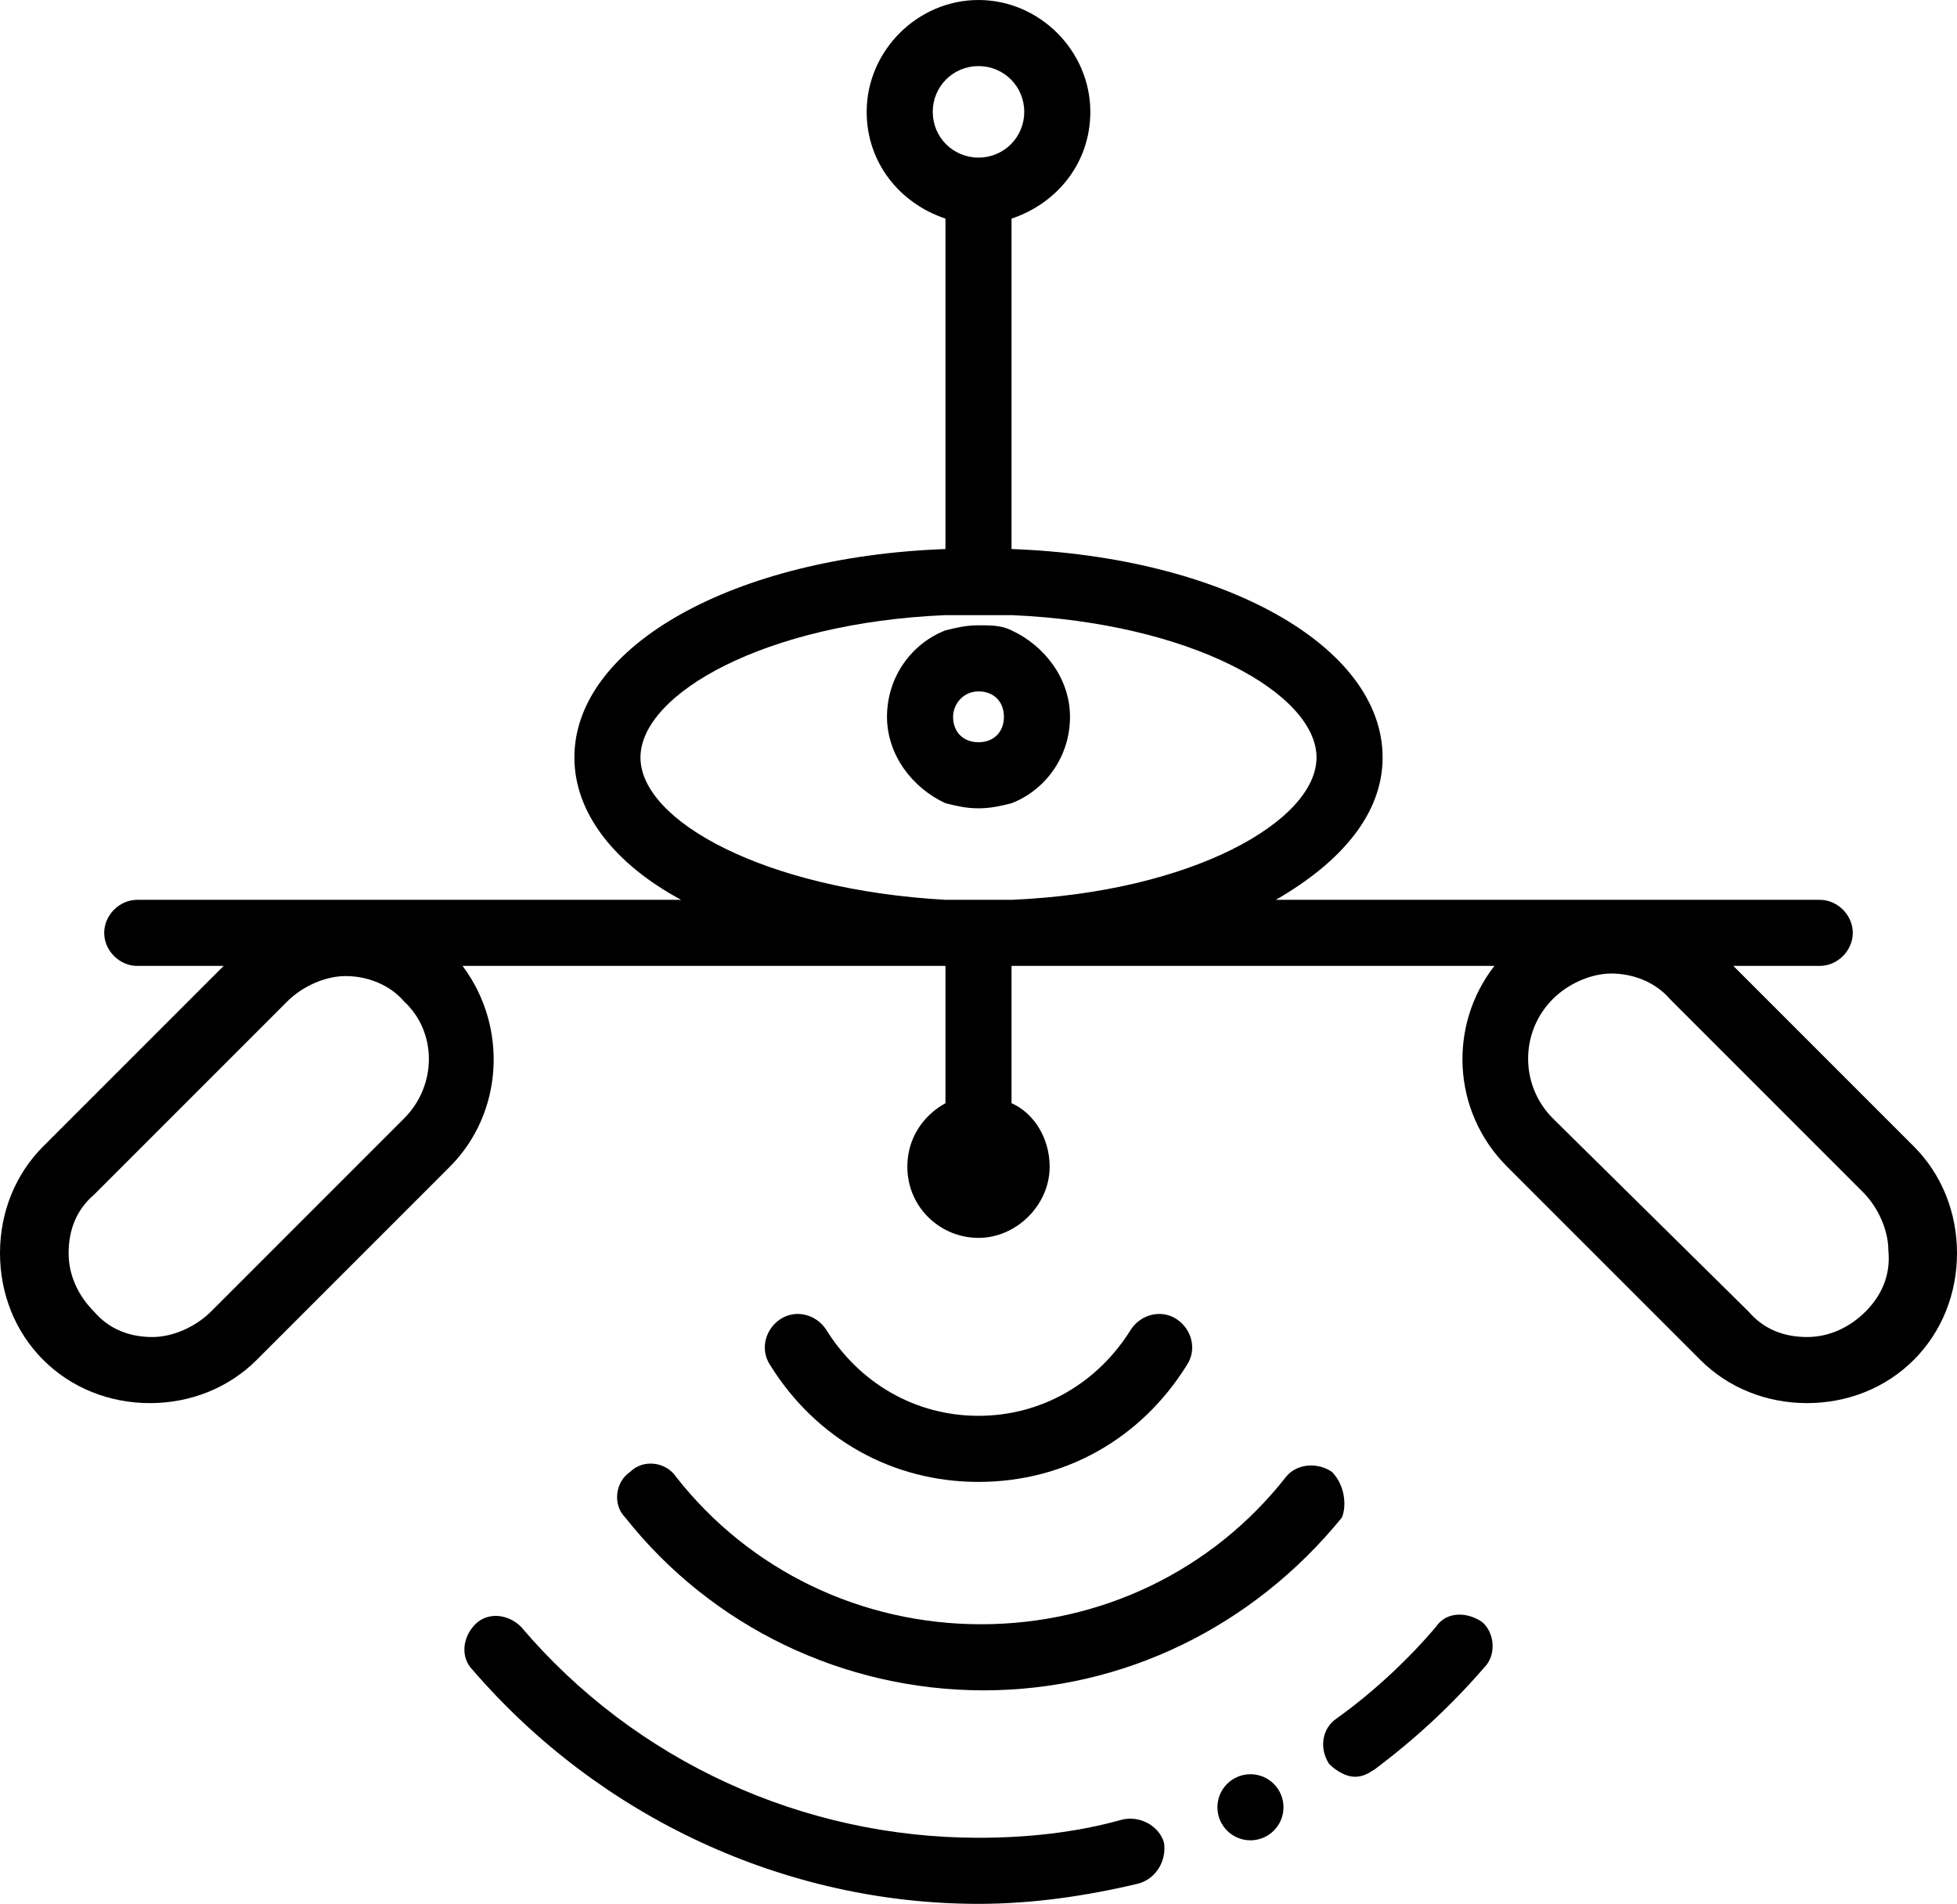
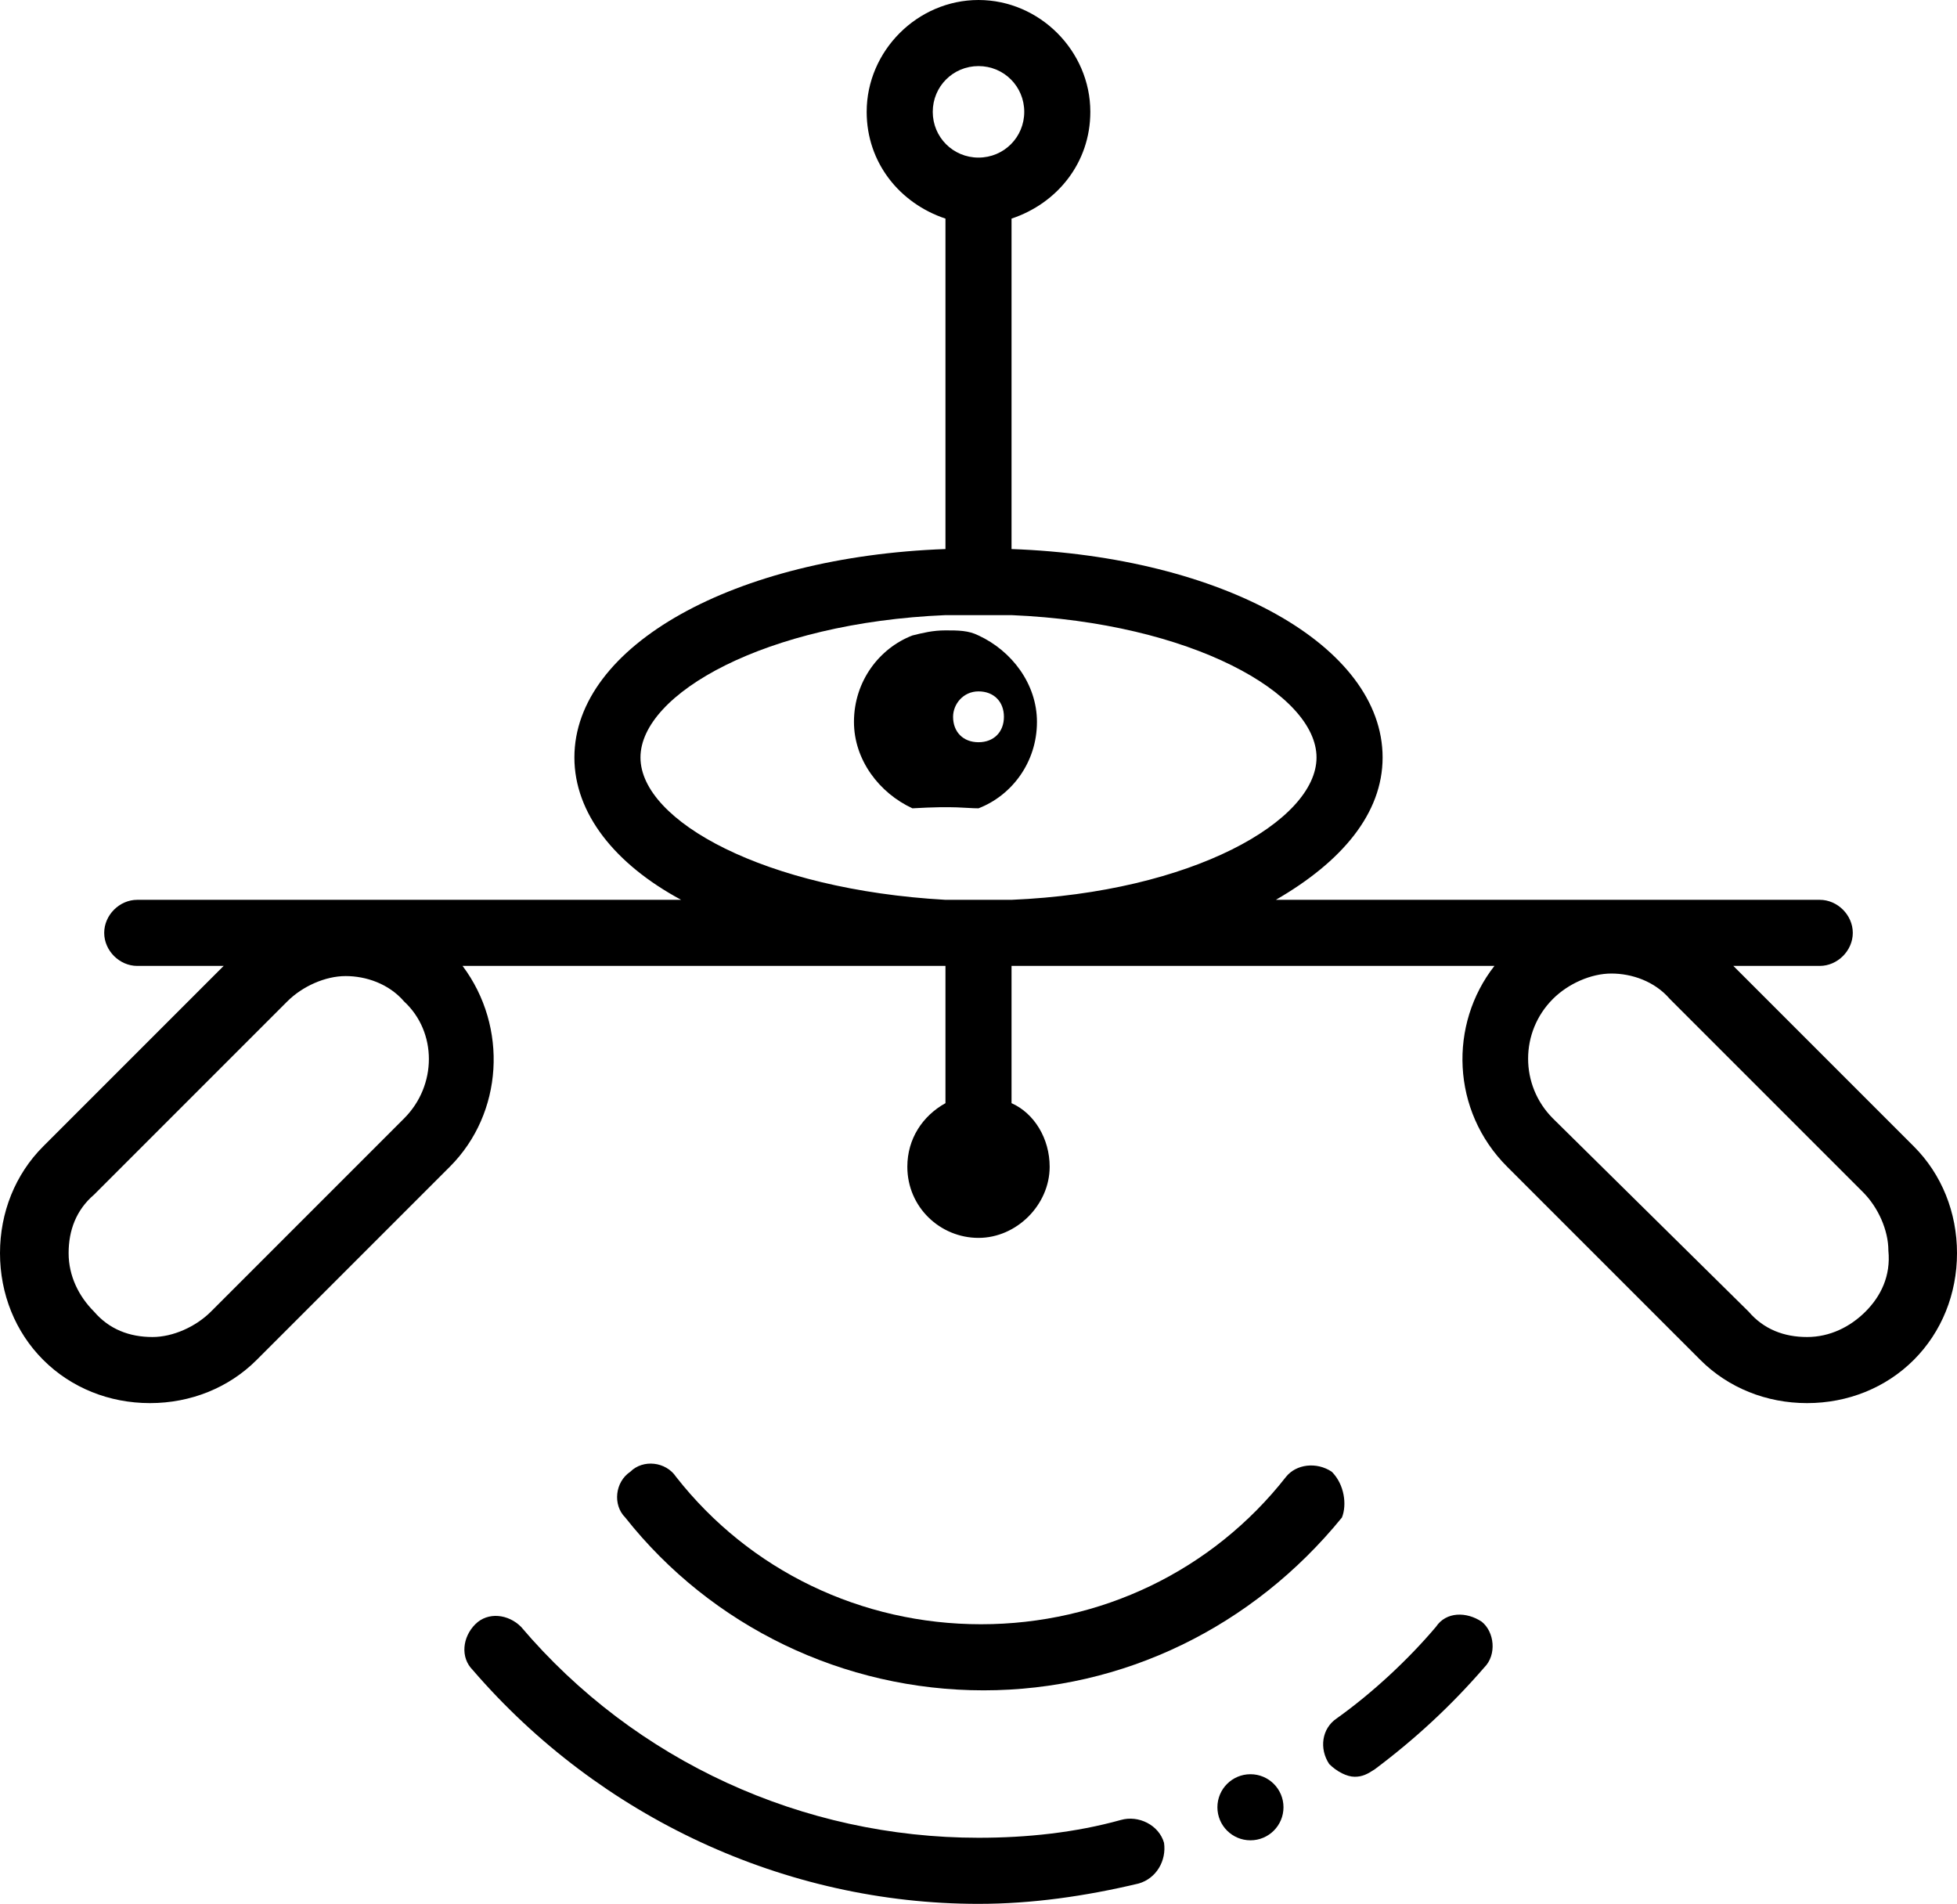
<svg xmlns="http://www.w3.org/2000/svg" version="1.1" id="Ebene_1" x="0px" y="0px" viewBox="0 0 77 74.9" style="enable-background:new 0 0 77 74.9;" xml:space="preserve">
  <g>
-     <path d="M38.5,31.8c0.5,0,0.9-0.1,1.3-0.2c1.3-0.5,2.3-1.8,2.3-3.4c0-1.5-1-2.8-2.3-3.4c-0.4-0.2-0.8-0.2-1.3-0.2s-0.9,0.1-1.3,0.2   c-1.3,0.5-2.3,1.8-2.3,3.4c0,1.5,1,2.8,2.3,3.4C37.6,31.7,38,31.8,38.5,31.8z M38.5,27.2c0.6,0,1,0.4,1,1c0,0.6-0.4,1-1,1   s-1-0.4-1-1C37.5,27.7,37.9,27.2,38.5,27.2z" />
+     <path d="M38.5,31.8c1.3-0.5,2.3-1.8,2.3-3.4c0-1.5-1-2.8-2.3-3.4c-0.4-0.2-0.8-0.2-1.3-0.2s-0.9,0.1-1.3,0.2   c-1.3,0.5-2.3,1.8-2.3,3.4c0,1.5,1,2.8,2.3,3.4C37.6,31.7,38,31.8,38.5,31.8z M38.5,27.2c0.6,0,1,0.4,1,1c0,0.6-0.4,1-1,1   s-1-0.4-1-1C37.5,27.7,37.9,27.2,38.5,27.2z" />
    <path d="M75.3,45.1L68.2,38h3.4c0.7,0,1.3-0.6,1.3-1.3s-0.6-1.3-1.3-1.3H50.2c2.6-1.5,4.2-3.4,4.2-5.6c0-4.4-6.3-7.9-14.6-8.2v-13   c1.8-0.6,3.1-2.2,3.1-4.2c0-2.4-2-4.4-4.4-4.4s-4.4,2-4.4,4.4c0,2,1.3,3.6,3.1,4.2v13c-8.3,0.3-14.6,3.8-14.6,8.2   c0,2.2,1.6,4.2,4.2,5.6H5.4c-0.7,0-1.3,0.6-1.3,1.3S4.7,38,5.4,38h3.4l-7.1,7.1C0.6,46.2,0,47.7,0,49.3c0,1.6,0.6,3.1,1.7,4.2   c1.1,1.1,2.6,1.7,4.2,1.7c1.6,0,3.1-0.6,4.2-1.7l7.6-7.6c2.1-2.1,2.3-5.5,0.5-7.9h19v5.4c-0.9,0.5-1.5,1.4-1.5,2.5   c0,1.6,1.3,2.8,2.8,2.8s2.8-1.3,2.8-2.8c0-1.1-0.6-2.1-1.5-2.5V38h19c-1.8,2.3-1.7,5.7,0.5,7.9l7.6,7.6c1.1,1.1,2.6,1.7,4.2,1.7   c1.6,0,3.1-0.6,4.2-1.7c1.1-1.1,1.7-2.6,1.7-4.2C77,47.7,76.4,46.2,75.3,45.1z M15.9,44l-7.6,7.6c-0.6,0.6-1.5,1-2.3,1   c-0.9,0-1.7-0.3-2.3-1c-0.6-0.6-1-1.4-1-2.3c0-0.9,0.3-1.7,1-2.3l7.6-7.6c0.6-0.6,1.5-1,2.3-1c0.8,0,1.7,0.3,2.3,1   C17.2,40.6,17.2,42.7,15.9,44z M36.7,4.4c0-1,0.8-1.8,1.8-1.8s1.8,0.8,1.8,1.8c0,1-0.8,1.8-1.8,1.8S36.7,5.4,36.7,4.4z M25.2,29.8   c0-2.5,4.9-5.3,12-5.6c0.4,0,0.9,0,1.3,0s0.9,0,1.3,0c7.1,0.3,12,3.1,12,5.6s-4.9,5.3-12,5.6c-0.4,0-0.9,0-1.3,0s-0.9,0-1.3,0   C30.1,35,25.2,32.3,25.2,29.8z M73.4,51.6c-0.6,0.6-1.4,1-2.3,1c-0.9,0-1.7-0.3-2.3-1L61.1,44c-1.3-1.3-1.3-3.4,0-4.7   c0.6-0.6,1.5-1,2.3-1c0.8,0,1.7,0.3,2.3,1l7.6,7.6c0.6,0.6,1,1.5,1,2.3C74.4,50.2,74,51,73.4,51.6z" />
-     <path d="M38.5,58.3c3.4,0,6.4-1.7,8.2-4.6c0.4-0.6,0.2-1.4-0.4-1.8c-0.6-0.4-1.4-0.2-1.8,0.4c-1.3,2.1-3.5,3.4-6,3.4   s-4.7-1.3-6-3.4c-0.4-0.6-1.2-0.8-1.8-0.4c-0.6,0.4-0.8,1.2-0.4,1.8C32.1,56.6,35.1,58.3,38.5,58.3z" />
    <path d="M52.4,57.9c-0.6-0.4-1.4-0.3-1.8,0.2c-2.9,3.7-7.3,5.8-12,5.8c-4.7,0-9.1-2.1-12-5.8c-0.4-0.6-1.3-0.7-1.8-0.2   c-0.6,0.4-0.7,1.3-0.2,1.8c3.4,4.3,8.6,6.8,14.1,6.8c5.5,0,10.6-2.5,14.1-6.8C53,59.2,52.9,58.4,52.4,57.9z" />
    <path d="M44.1,71.6c-1.8,0.5-3.7,0.7-5.6,0.7c-6.9,0-13.5-3-18-8.3c-0.5-0.5-1.3-0.6-1.8-0.1c-0.5,0.5-0.6,1.3-0.1,1.8   c5,5.8,12.3,9.2,19.9,9.2c2.1,0,4.2-0.3,6.3-0.8c0.7-0.2,1.1-0.9,1-1.6C45.6,71.8,44.8,71.4,44.1,71.6z" />
    <path d="M56.5,64c-1.1,1.3-2.5,2.6-3.9,3.6c-0.6,0.4-0.7,1.2-0.3,1.8c0.3,0.3,0.7,0.5,1,0.5c0.3,0,0.5-0.1,0.8-0.3   c1.6-1.2,3-2.5,4.3-4c0.5-0.5,0.4-1.4-0.1-1.8C57.7,63.4,56.9,63.4,56.5,64z" />
    <circle cx="49.2" cy="71.1" r="1.3" />
  </g>
</svg>